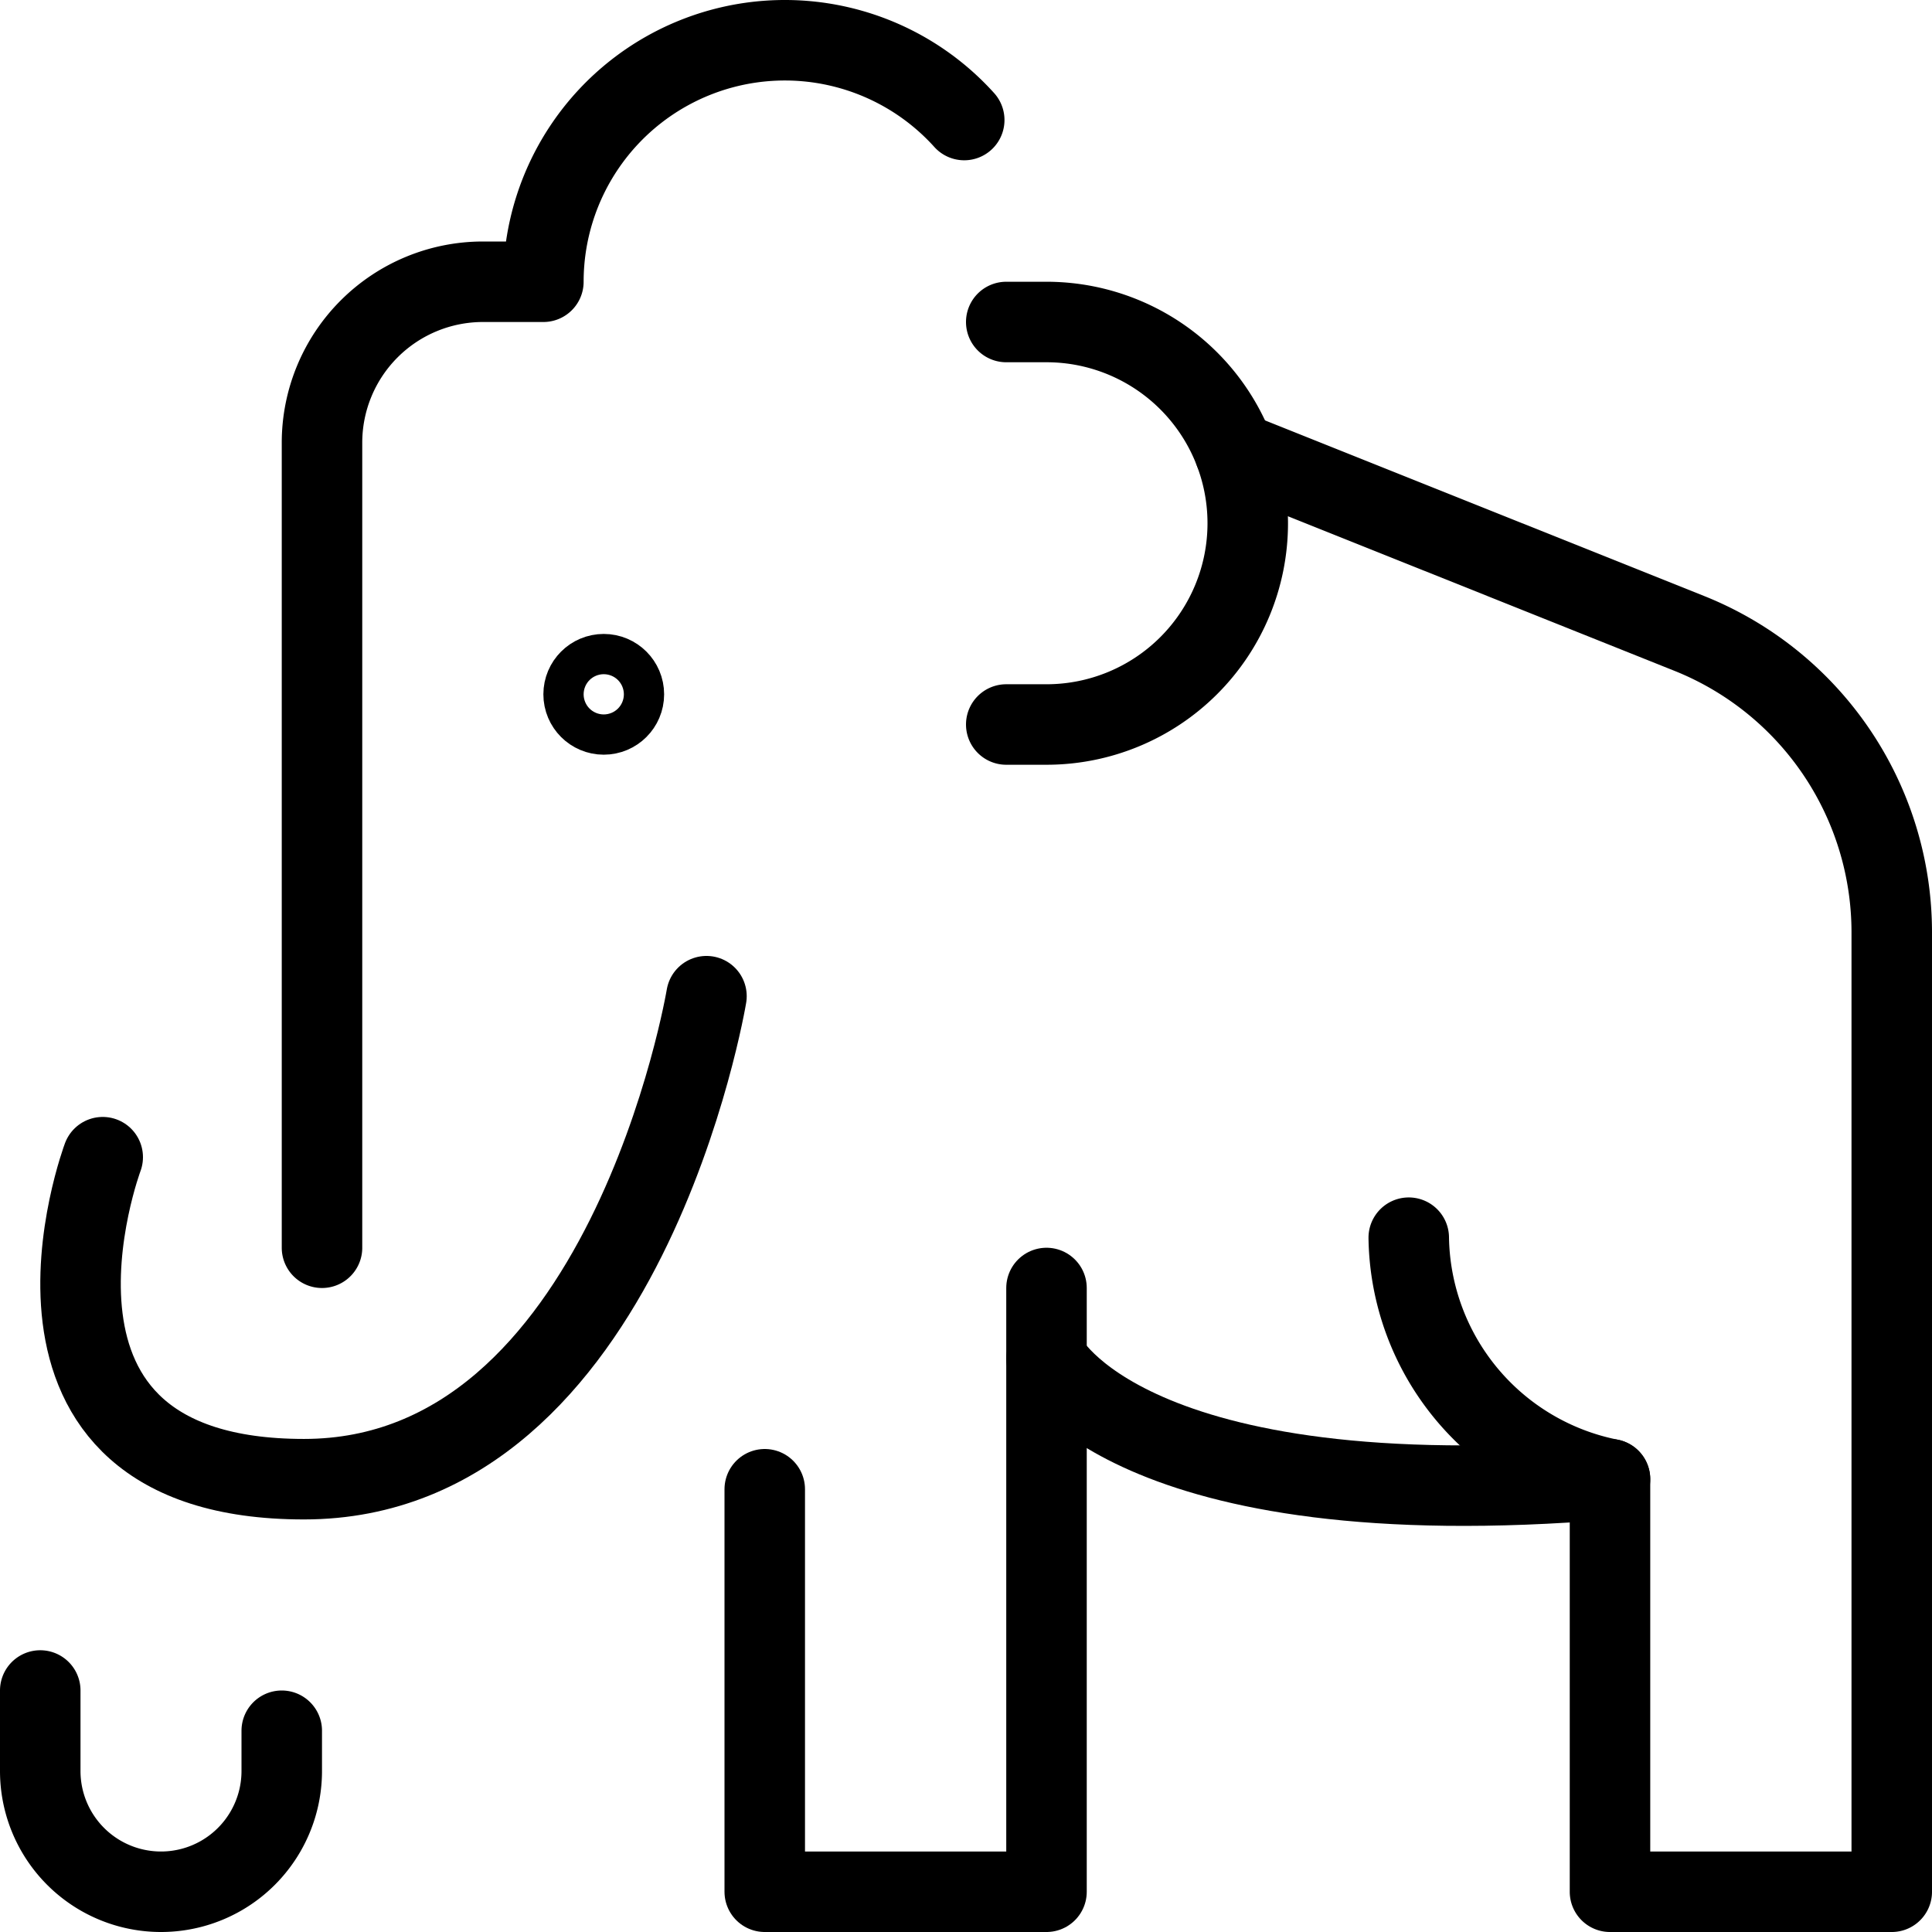
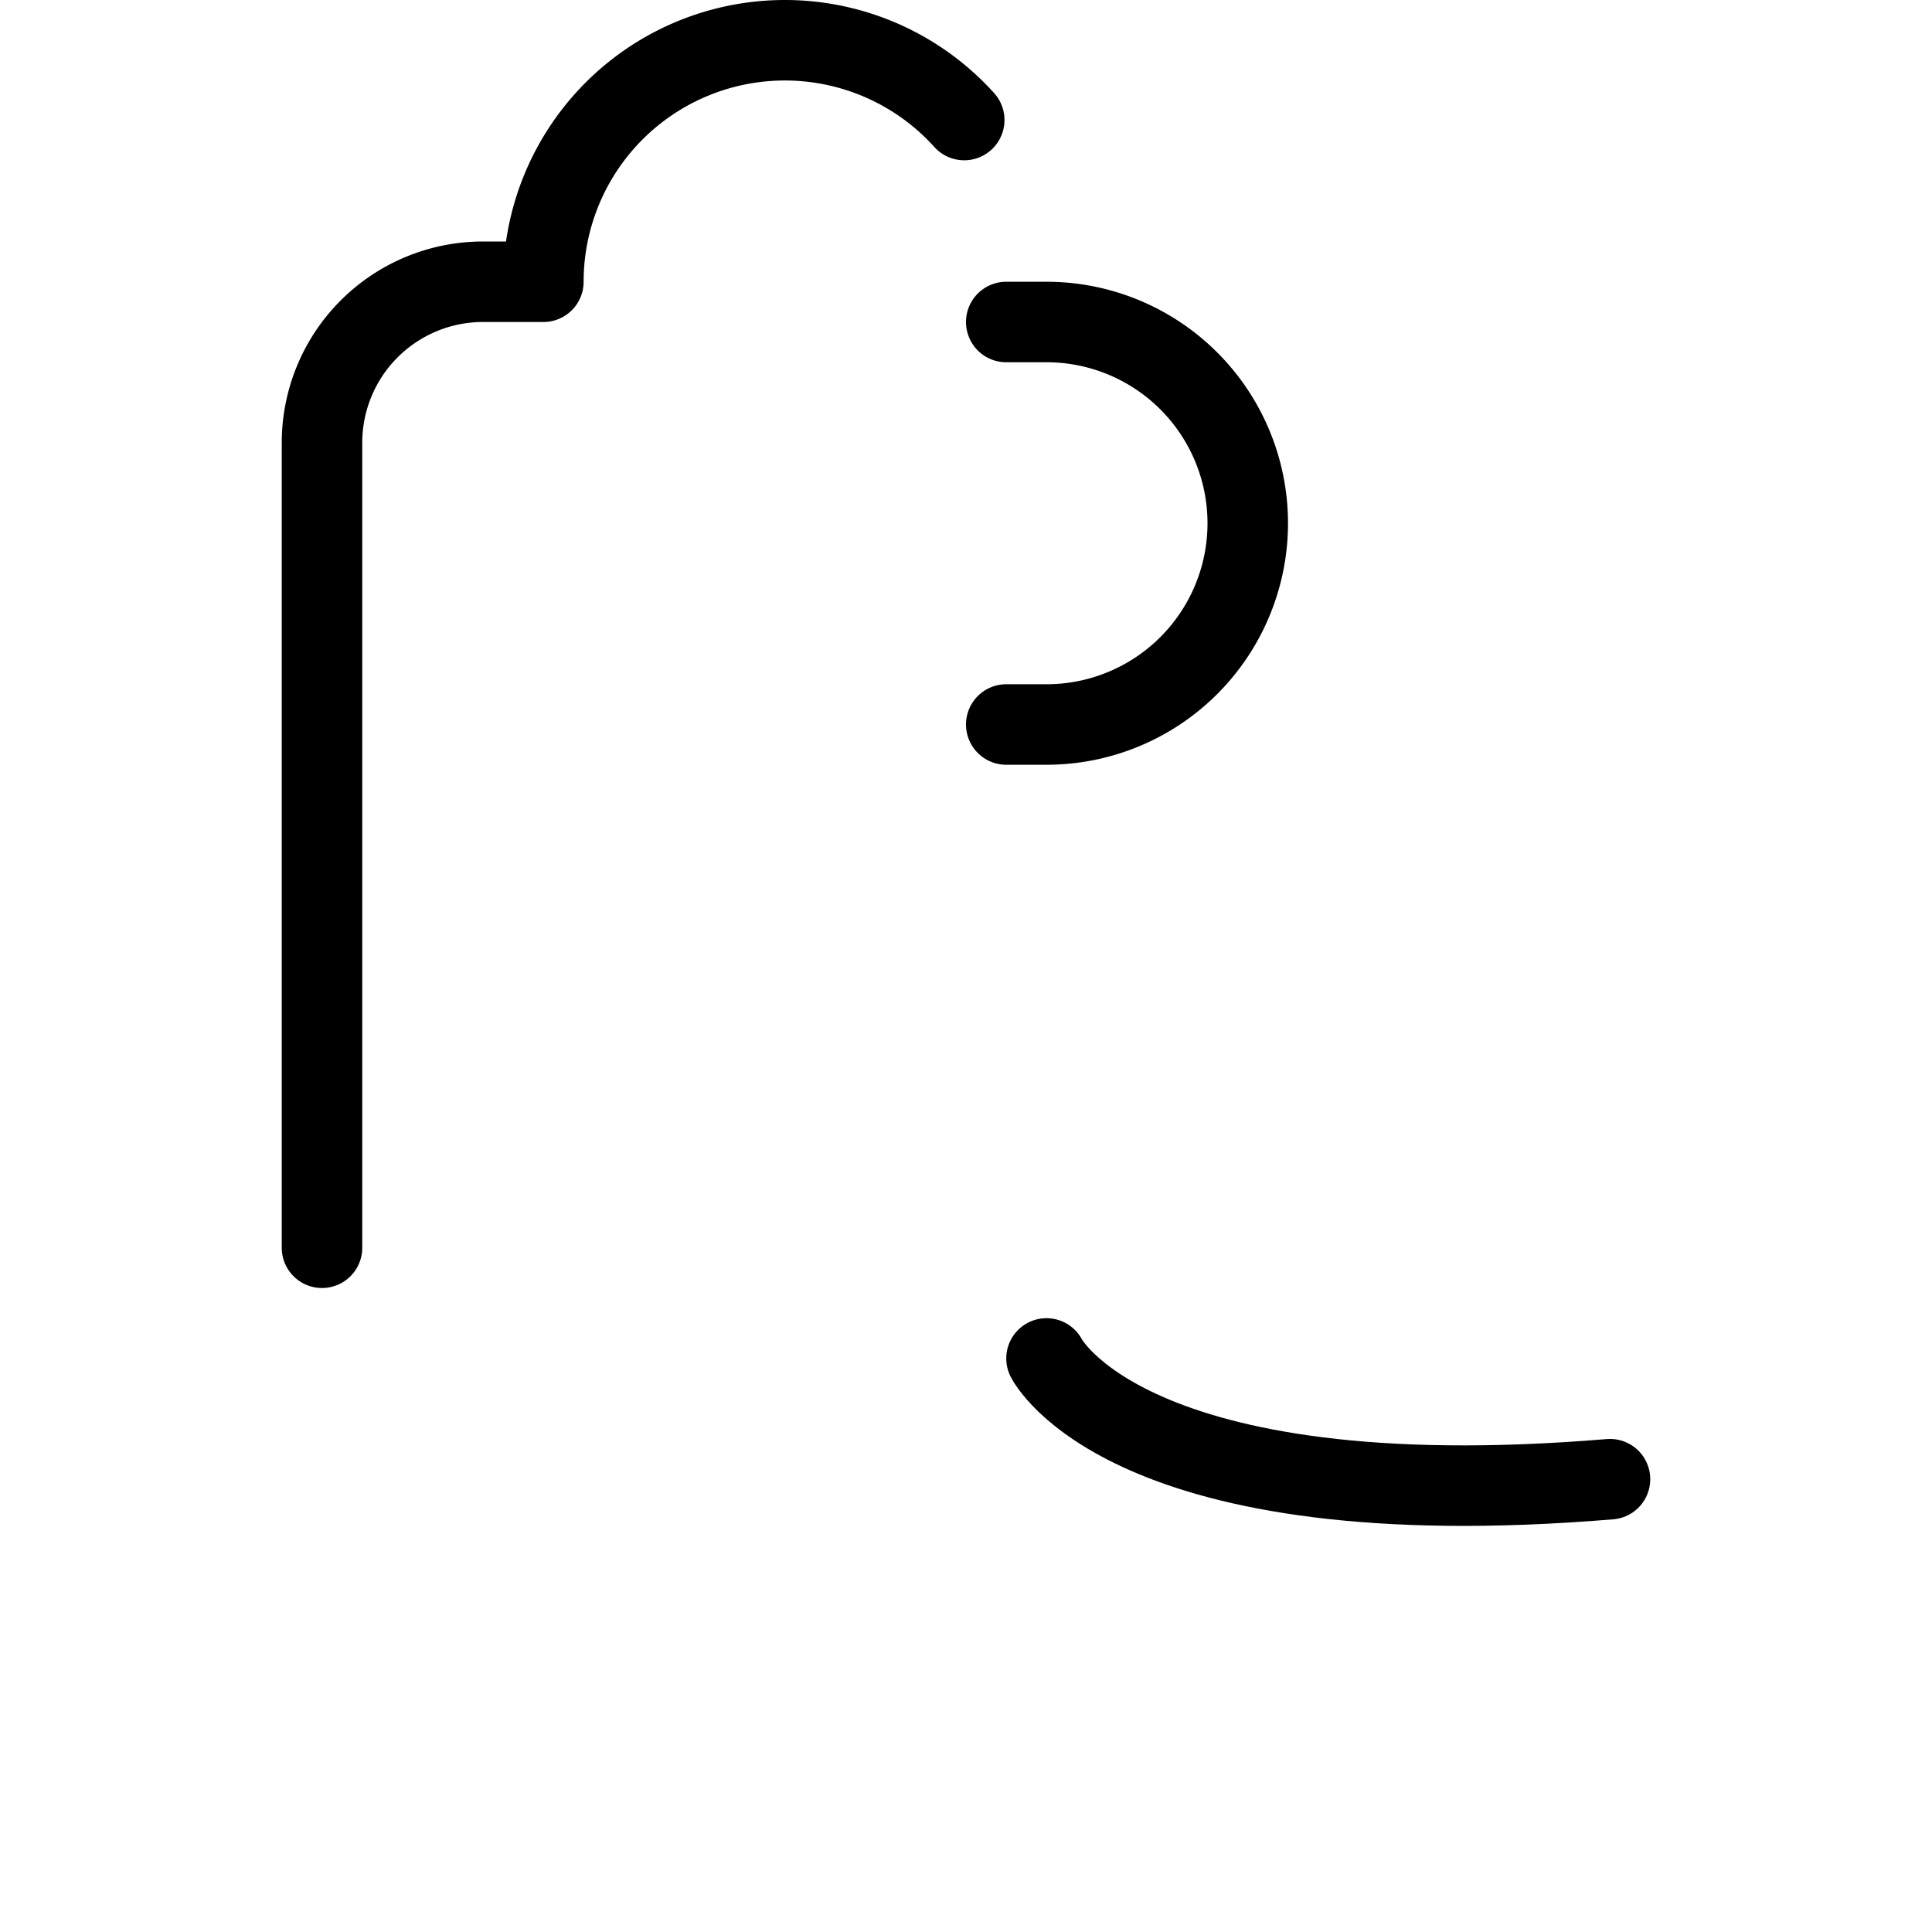
<svg xmlns="http://www.w3.org/2000/svg" viewBox="0 0 24 24">
  <g transform="matrix(1,0,0,1,0,0)">
    <defs>
      <style>.a{fill:none;stroke:#000000;stroke-linecap:round;stroke-linejoin:round;}</style>
    </defs>
-     <path class="a" d="M1.276,14.375s-1.5,4,2.5,4,5-6,5-6" />
-     <path class="a" d="M3.5,21.5V22a1.5,1.5,0,0,1-3,0V21" />
-     <polyline class="a" points="13 16 13 23.5 9.5 23.5 9.5 18.5" />
-     <circle class="a" cx="7.5" cy="8.625" r="0.25" />
    <path class="a" d="M12.5,4H13a2.5,2.5,0,0,1,0,5h-.5" />
-     <path class="a" d="M17.5,15.375a3.105,3.105,0,0,0,2.5,3V23.5h3.5V11.583a4,4,0,0,0-2.514-3.714L15.337,5.61" />
    <path class="a" d="M13,16.875s1,2,7,1.5" />
    <path class="a" d="M4,15.5V5.5a2,2,0,0,1,2-2h.75a3,3,0,0,1,5.228-2.009" />
  </g>
</svg>